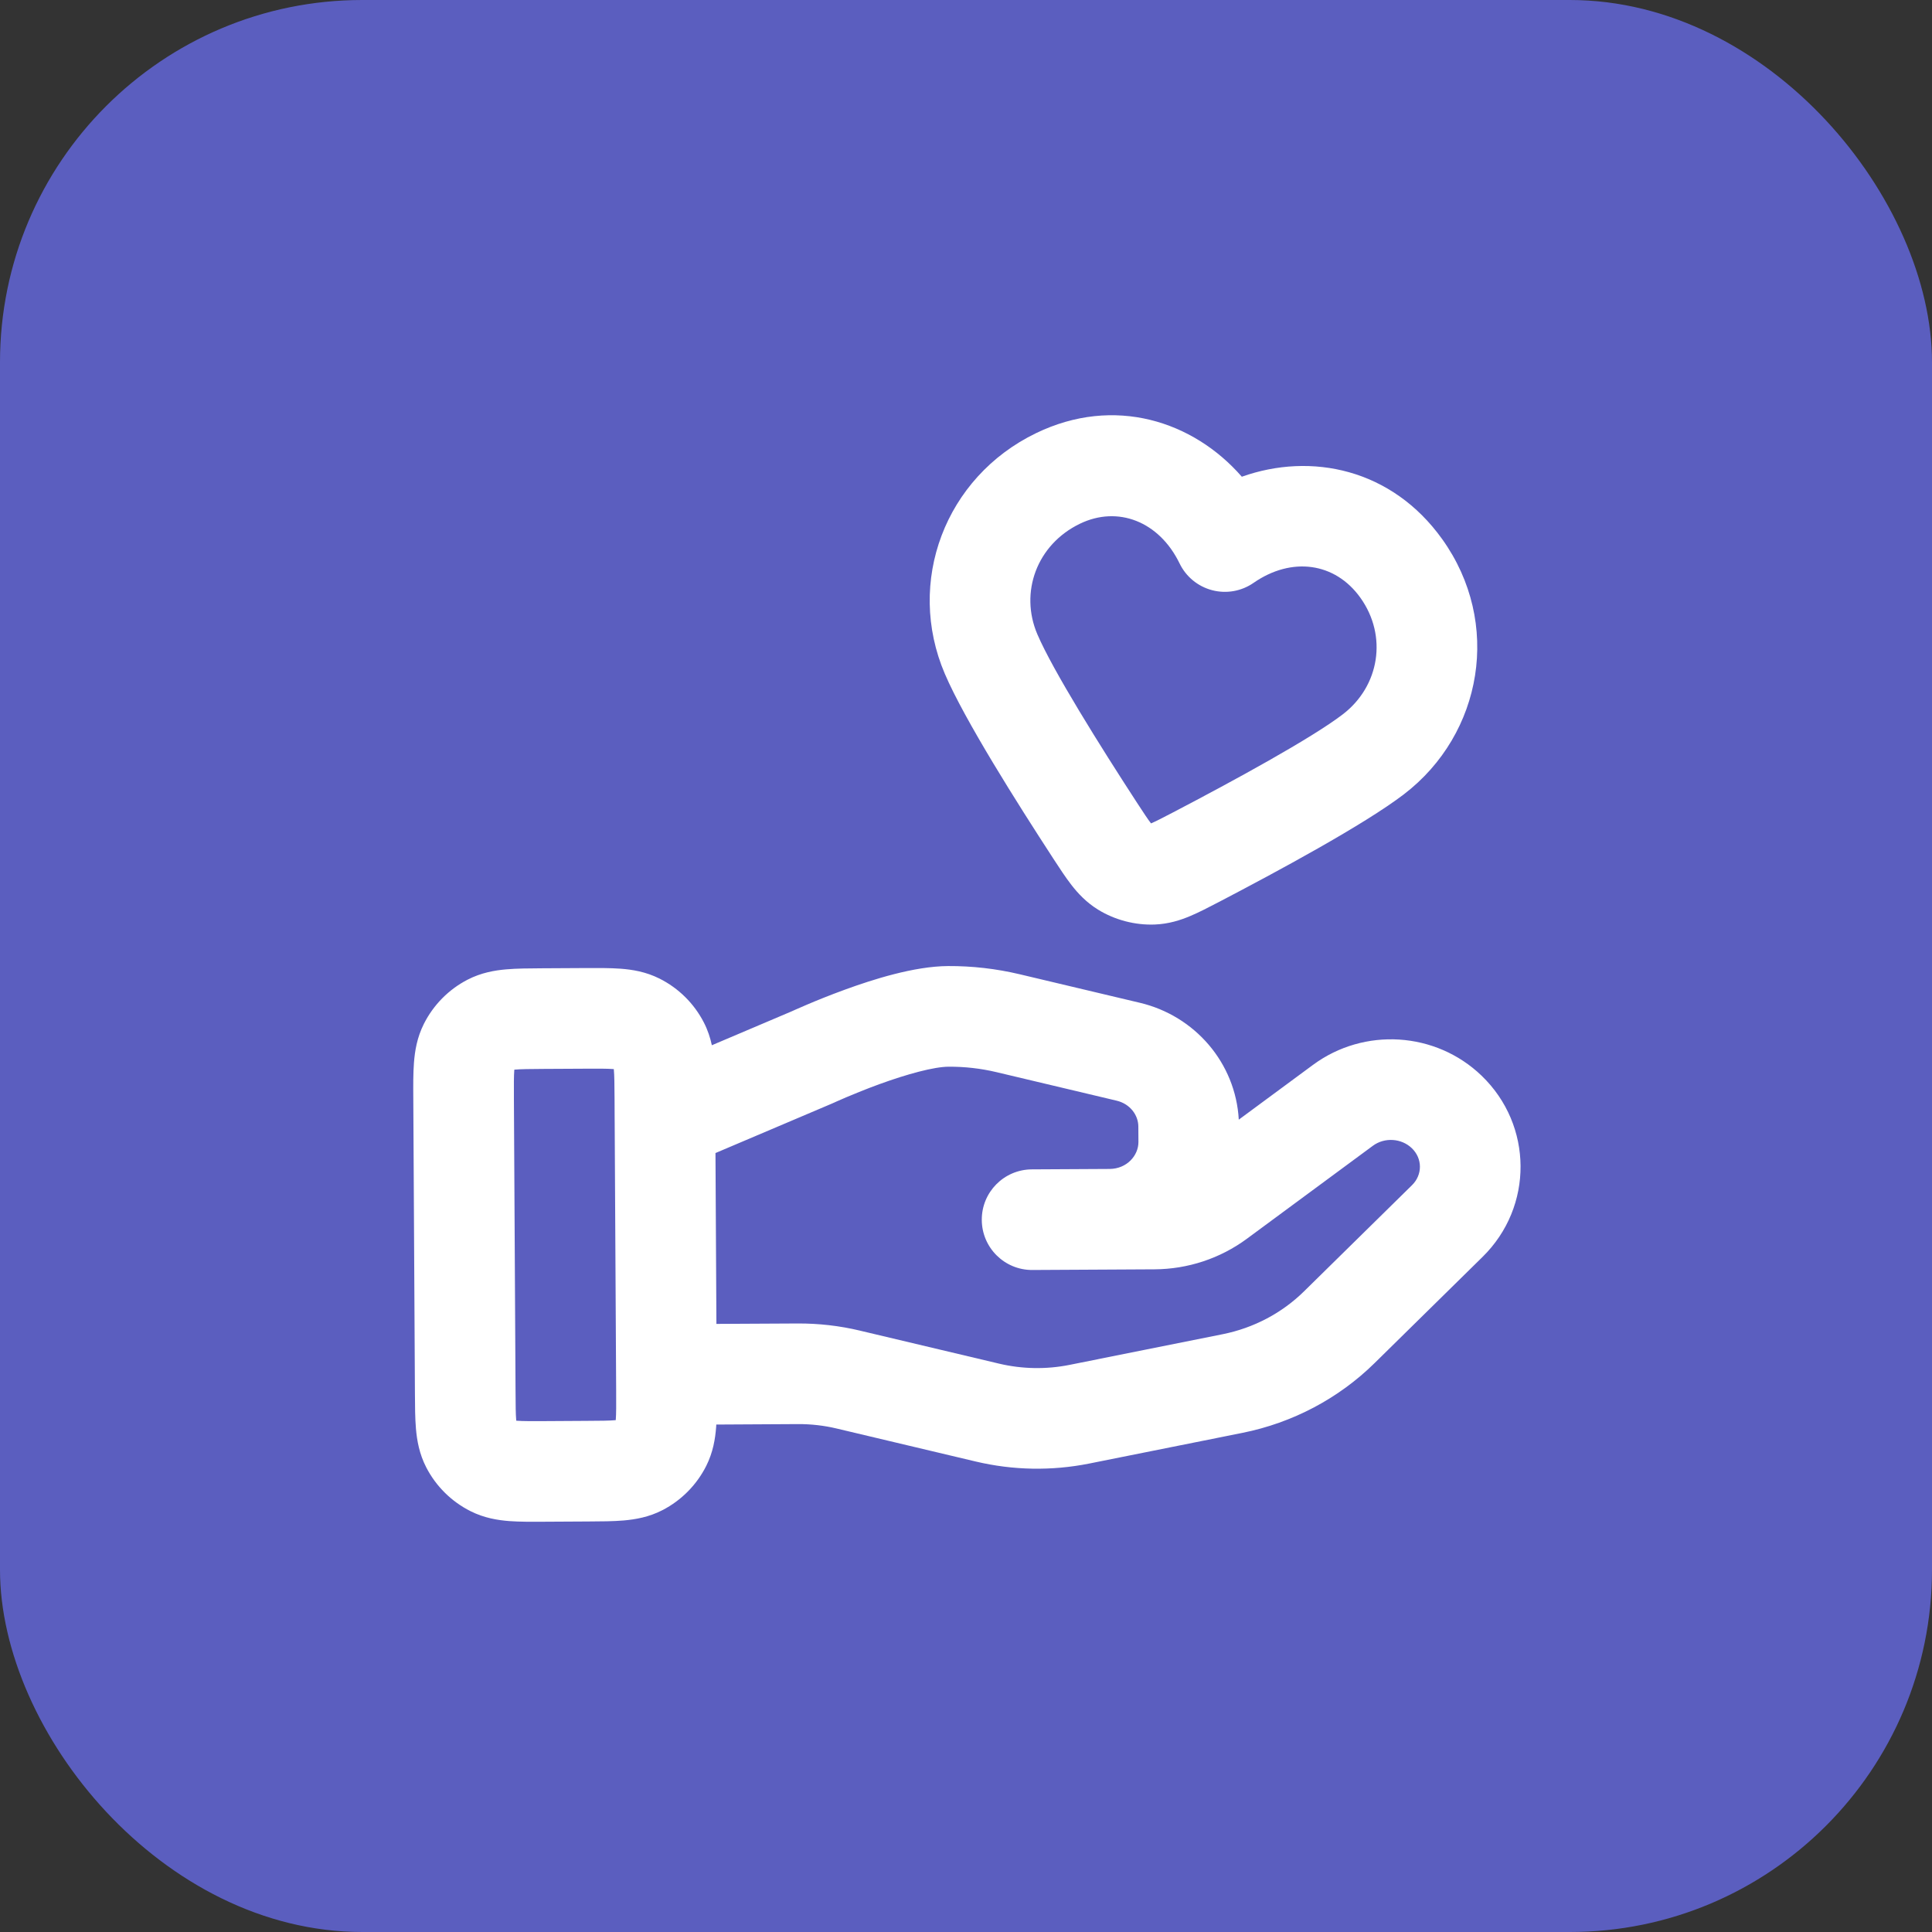
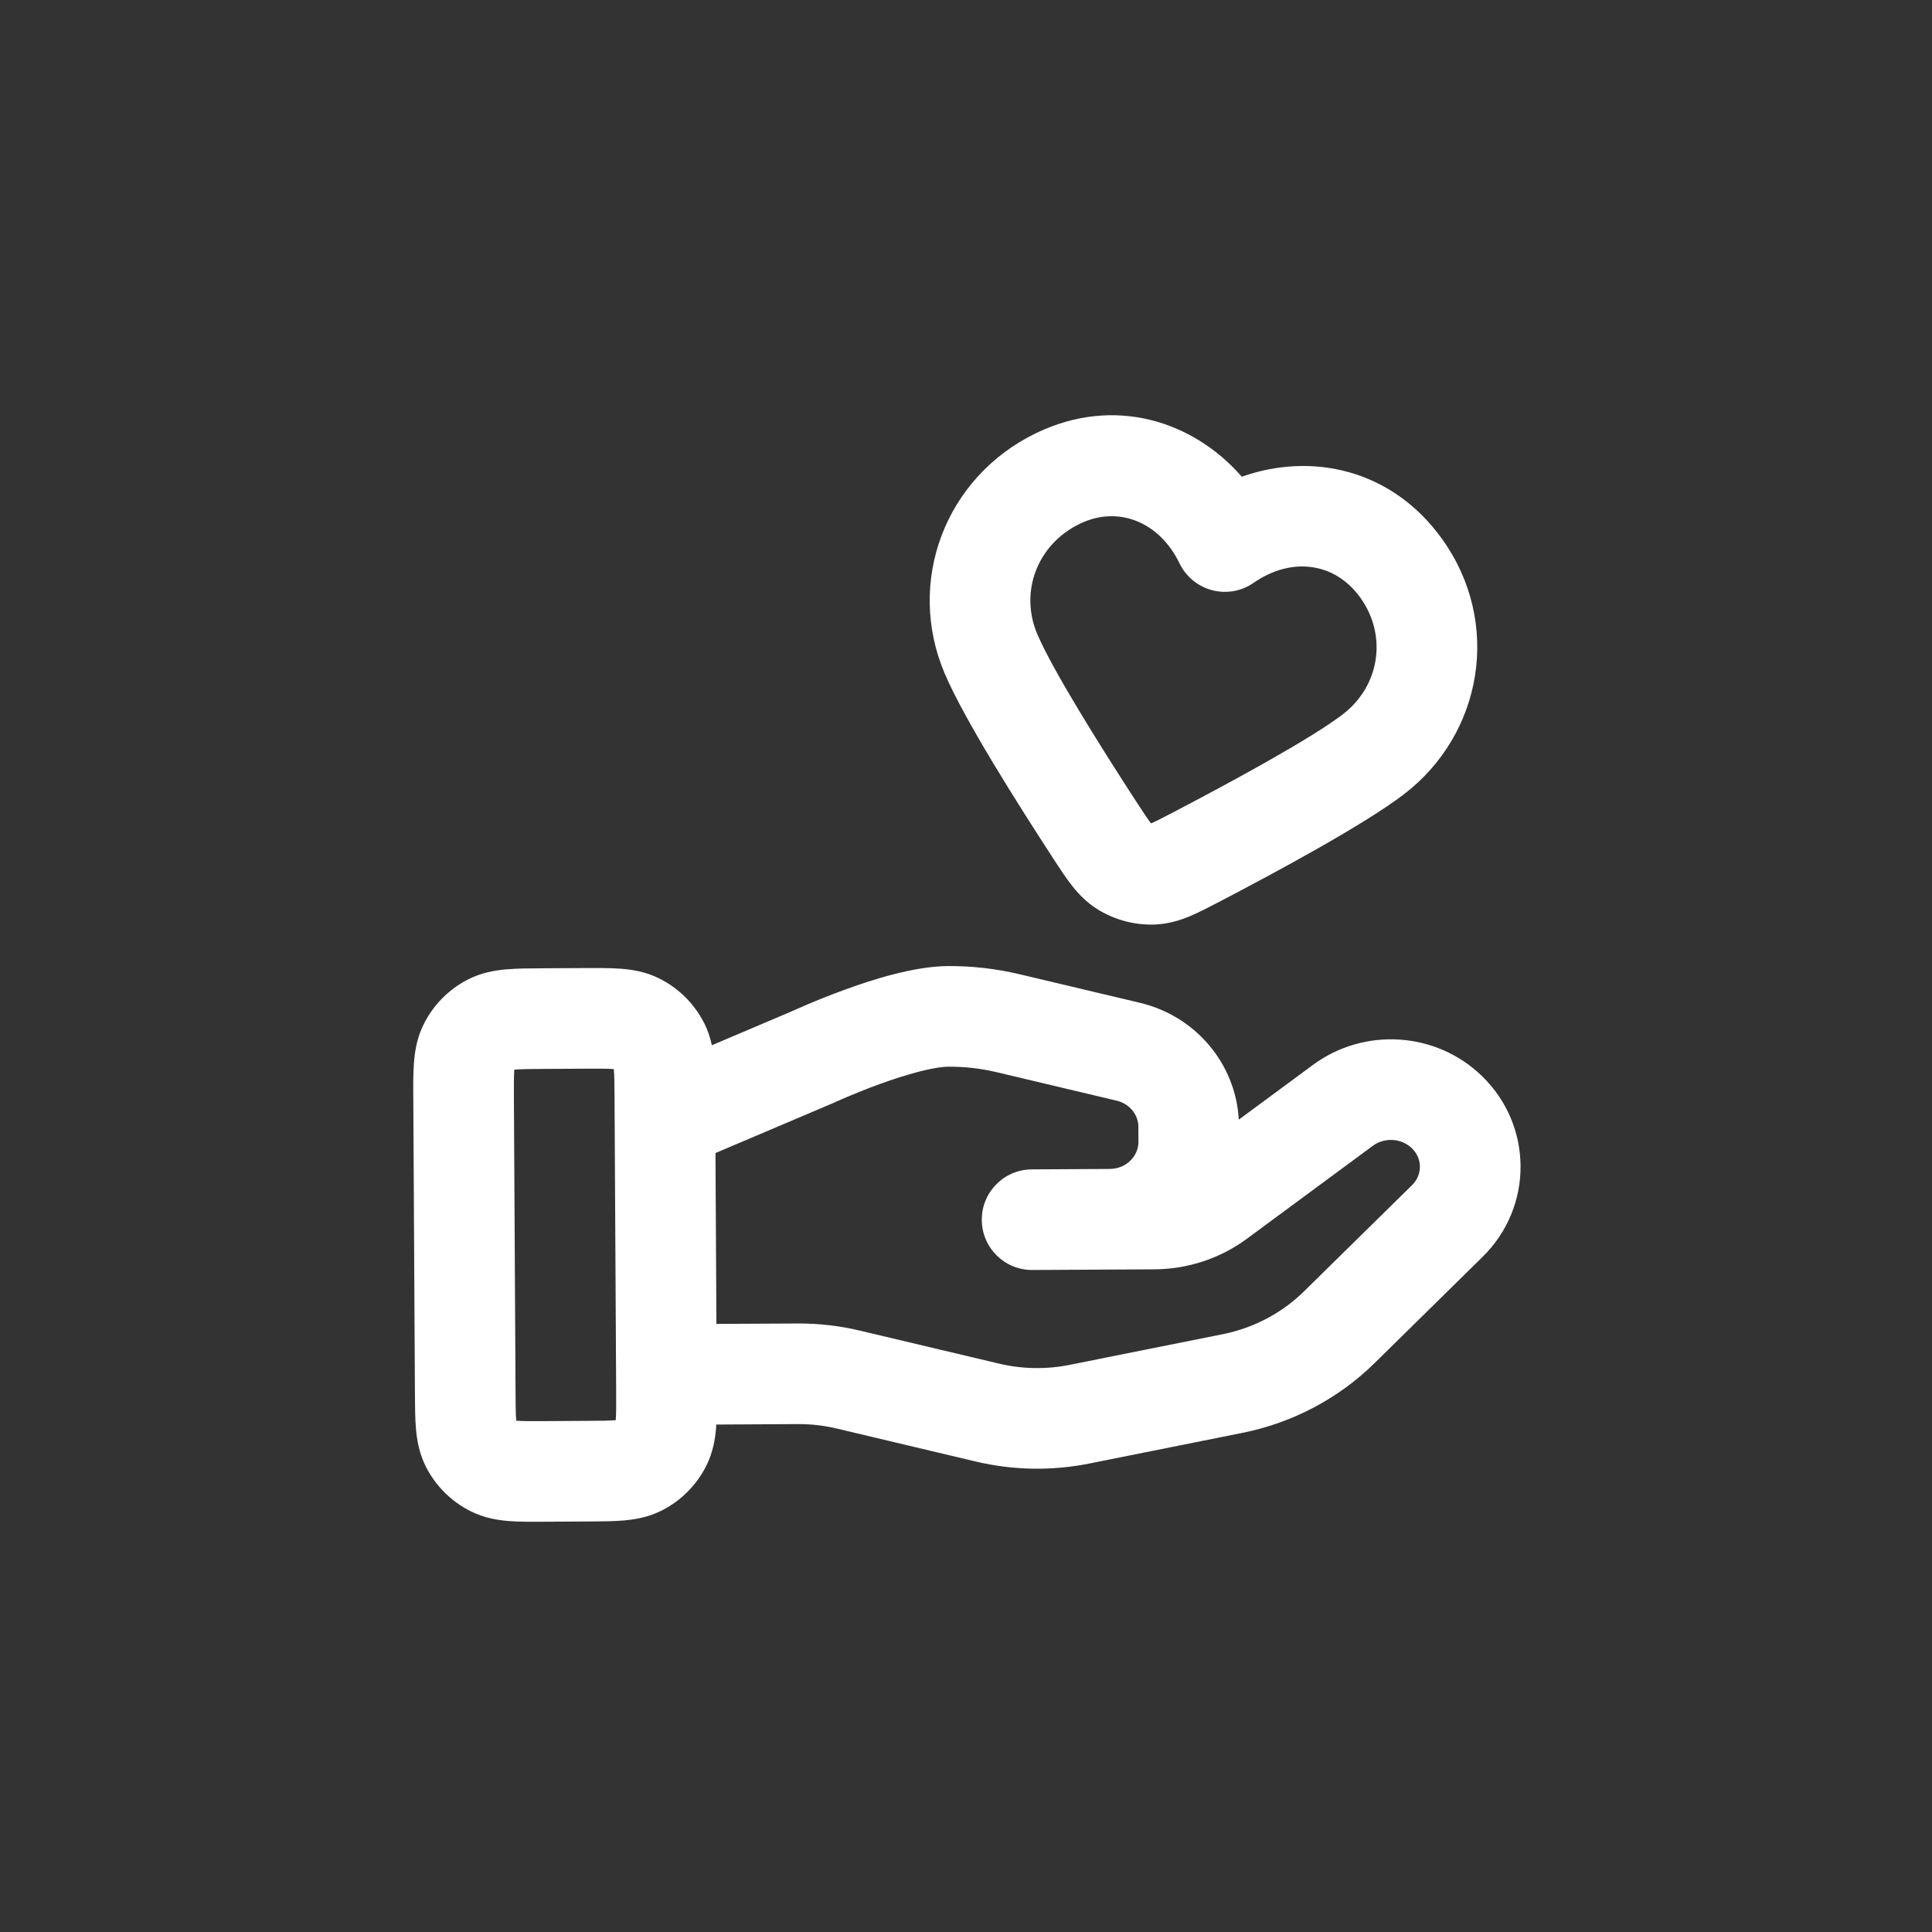
<svg xmlns="http://www.w3.org/2000/svg" width="64" height="64" viewBox="0 0 64 64" fill="none">
  <rect x="0" y="0" width="64" height="64" fill="#333333" stroke="none" />
-   <rect width="64" height="64" rx="12" fill="#5B5EBF" />
  <path fill-rule="evenodd" clip-rule="evenodd" d="M41.137 15.792C39.531 13.949 36.915 13.093 34.32 14.349C31.303 15.809 29.999 19.283 31.299 22.321C31.953 23.85 33.715 26.634 34.876 28.417C34.885 28.431 34.894 28.445 34.903 28.459C35.099 28.76 35.297 29.063 35.49 29.312C35.708 29.593 35.985 29.893 36.378 30.135C36.933 30.476 37.601 30.651 38.252 30.626C38.713 30.608 39.102 30.483 39.43 30.344C39.72 30.222 40.041 30.055 40.359 29.889L40.404 29.866C42.29 28.881 45.191 27.319 46.511 26.308C49.114 24.313 49.758 20.631 47.775 17.86C46.106 15.528 43.437 14.974 41.137 15.792ZM39.076 18.666C38.399 17.269 37.027 16.742 35.772 17.35C34.34 18.043 33.772 19.627 34.363 21.01C34.879 22.214 36.453 24.73 37.669 26.598C37.904 26.957 38.026 27.143 38.124 27.269C38.126 27.271 38.127 27.273 38.129 27.276C38.131 27.274 38.133 27.273 38.136 27.273C38.283 27.21 38.481 27.109 38.862 26.91C40.838 25.879 43.444 24.459 44.483 23.662C45.696 22.733 45.973 21.071 45.064 19.8C44.225 18.627 42.785 18.434 41.526 19.308C41.126 19.586 40.624 19.675 40.153 19.551C39.682 19.428 39.288 19.104 39.076 18.666ZM17.948 32.076L19.387 32.068C19.808 32.066 20.217 32.064 20.564 32.09C20.946 32.119 21.396 32.19 21.849 32.418C22.478 32.734 22.991 33.241 23.314 33.867C23.447 34.124 23.529 34.381 23.581 34.625L26.23 33.5L26.245 33.493C26.271 33.482 26.306 33.466 26.352 33.445C26.442 33.405 26.571 33.348 26.73 33.281C27.046 33.146 27.488 32.966 27.985 32.785C28.905 32.449 30.28 32.008 31.406 32.002C32.204 31.998 32.999 32.089 33.776 32.273L37.757 33.218C39.582 33.649 40.933 35.212 41.036 37.09L43.498 35.273C45.19 34.026 47.561 34.172 49.079 35.633C50.787 37.276 50.804 39.974 49.112 41.636L45.535 45.154C44.339 46.331 42.813 47.133 41.159 47.465L36.082 48.482C34.84 48.73 33.558 48.708 32.324 48.415L27.722 47.323L27.718 47.322C27.299 47.222 26.869 47.173 26.434 47.175L23.728 47.19C23.727 47.219 23.725 47.247 23.723 47.275C23.694 47.656 23.623 48.106 23.395 48.56C23.078 49.189 22.571 49.702 21.946 50.025C21.495 50.258 21.046 50.333 20.665 50.367C20.318 50.397 19.908 50.399 19.488 50.401L18.048 50.409C17.628 50.412 17.218 50.414 16.871 50.388C16.49 50.358 16.04 50.288 15.586 50.059C14.957 49.743 14.444 49.236 14.121 48.611C13.888 48.16 13.812 47.711 13.779 47.33C13.749 46.983 13.747 46.573 13.745 46.153L13.691 36.38C13.688 35.959 13.686 35.55 13.713 35.202C13.742 34.821 13.813 34.371 14.041 33.918C14.357 33.289 14.864 32.776 15.489 32.453C15.941 32.22 16.39 32.144 16.77 32.111C17.117 32.081 17.527 32.078 17.948 32.076ZM23.732 43.856L26.416 43.842C27.115 43.838 27.812 43.917 28.493 44.08C28.494 44.081 28.495 44.081 28.495 44.081L33.094 45.172C33.858 45.353 34.655 45.368 35.427 45.214M35.427 45.214L40.504 44.197C40.504 44.197 40.504 44.197 40.504 44.197C41.532 43.991 42.47 43.494 43.198 42.777L46.775 39.26C47.125 38.916 47.125 38.378 46.768 38.035C46.427 37.707 45.869 37.666 45.477 37.956L41.305 41.035C40.418 41.69 39.345 42.042 38.245 42.048L34.198 42.07C33.278 42.075 32.528 41.333 32.523 40.413C32.517 39.492 33.259 38.742 34.18 38.737L36.756 38.723C37.331 38.719 37.715 38.276 37.712 37.828L37.709 37.316C37.707 36.941 37.438 36.568 36.989 36.461L33.008 35.516C32.489 35.393 31.958 35.333 31.424 35.336C30.942 35.338 30.061 35.576 29.127 35.916C28.698 36.073 28.313 36.23 28.035 36.348C27.896 36.407 27.785 36.456 27.711 36.489L27.628 36.527L27.608 36.535L27.605 36.537C27.588 36.545 27.572 36.552 27.555 36.559L23.701 38.196L23.732 43.856M20.362 37.143L20.411 46.063C20.413 46.557 20.414 46.828 20.399 47.022C20.398 47.03 20.398 47.037 20.397 47.044C20.39 47.045 20.383 47.045 20.375 47.046C20.181 47.063 19.91 47.066 19.416 47.068L18.083 47.076C17.589 47.078 17.318 47.079 17.124 47.064C17.116 47.063 17.109 47.063 17.102 47.062C17.101 47.055 17.101 47.048 17.1 47.04C17.083 46.846 17.08 46.575 17.078 46.081L17.024 36.415C17.022 35.92 17.021 35.65 17.036 35.456C17.037 35.448 17.038 35.441 17.038 35.434C17.045 35.433 17.052 35.432 17.06 35.432C17.254 35.415 17.525 35.412 18.019 35.409L19.352 35.402C19.846 35.399 20.117 35.399 20.311 35.414C20.319 35.414 20.326 35.415 20.333 35.416C20.334 35.422 20.335 35.43 20.335 35.438C20.352 35.632 20.355 35.902 20.358 36.396L20.361 37.067C20.361 37.093 20.361 37.118 20.362 37.143Z" fill="white" />
</svg>